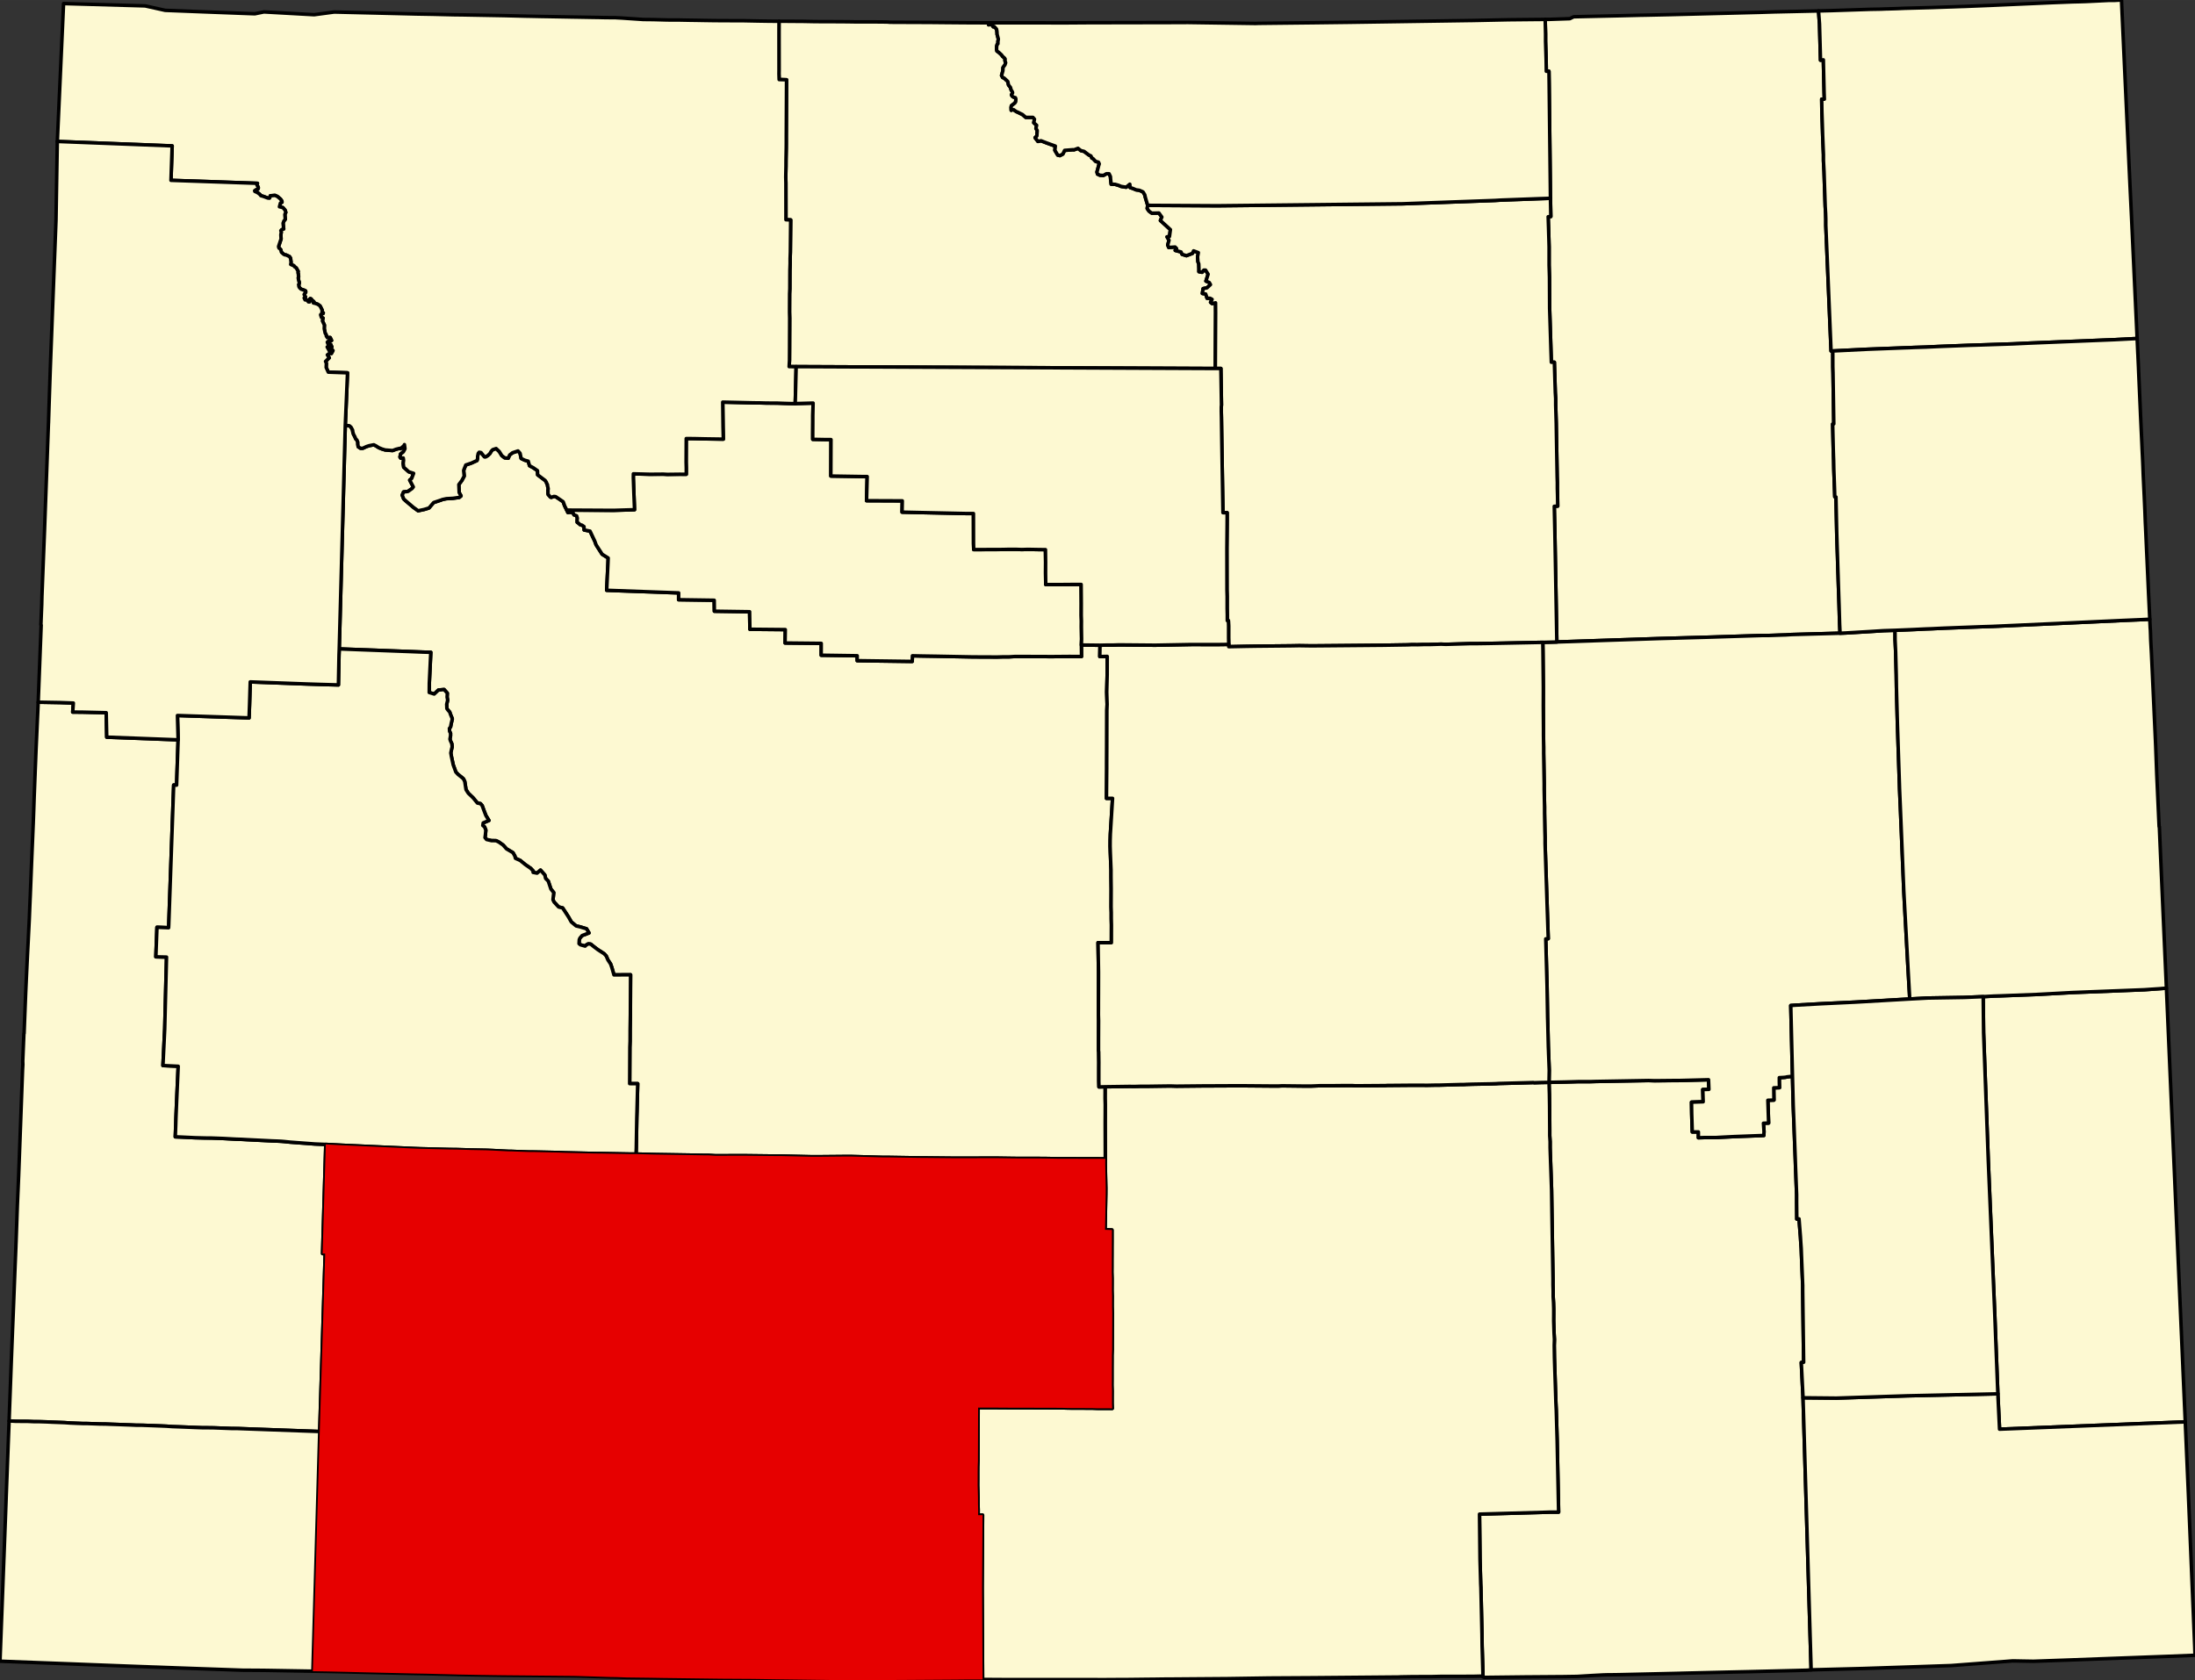
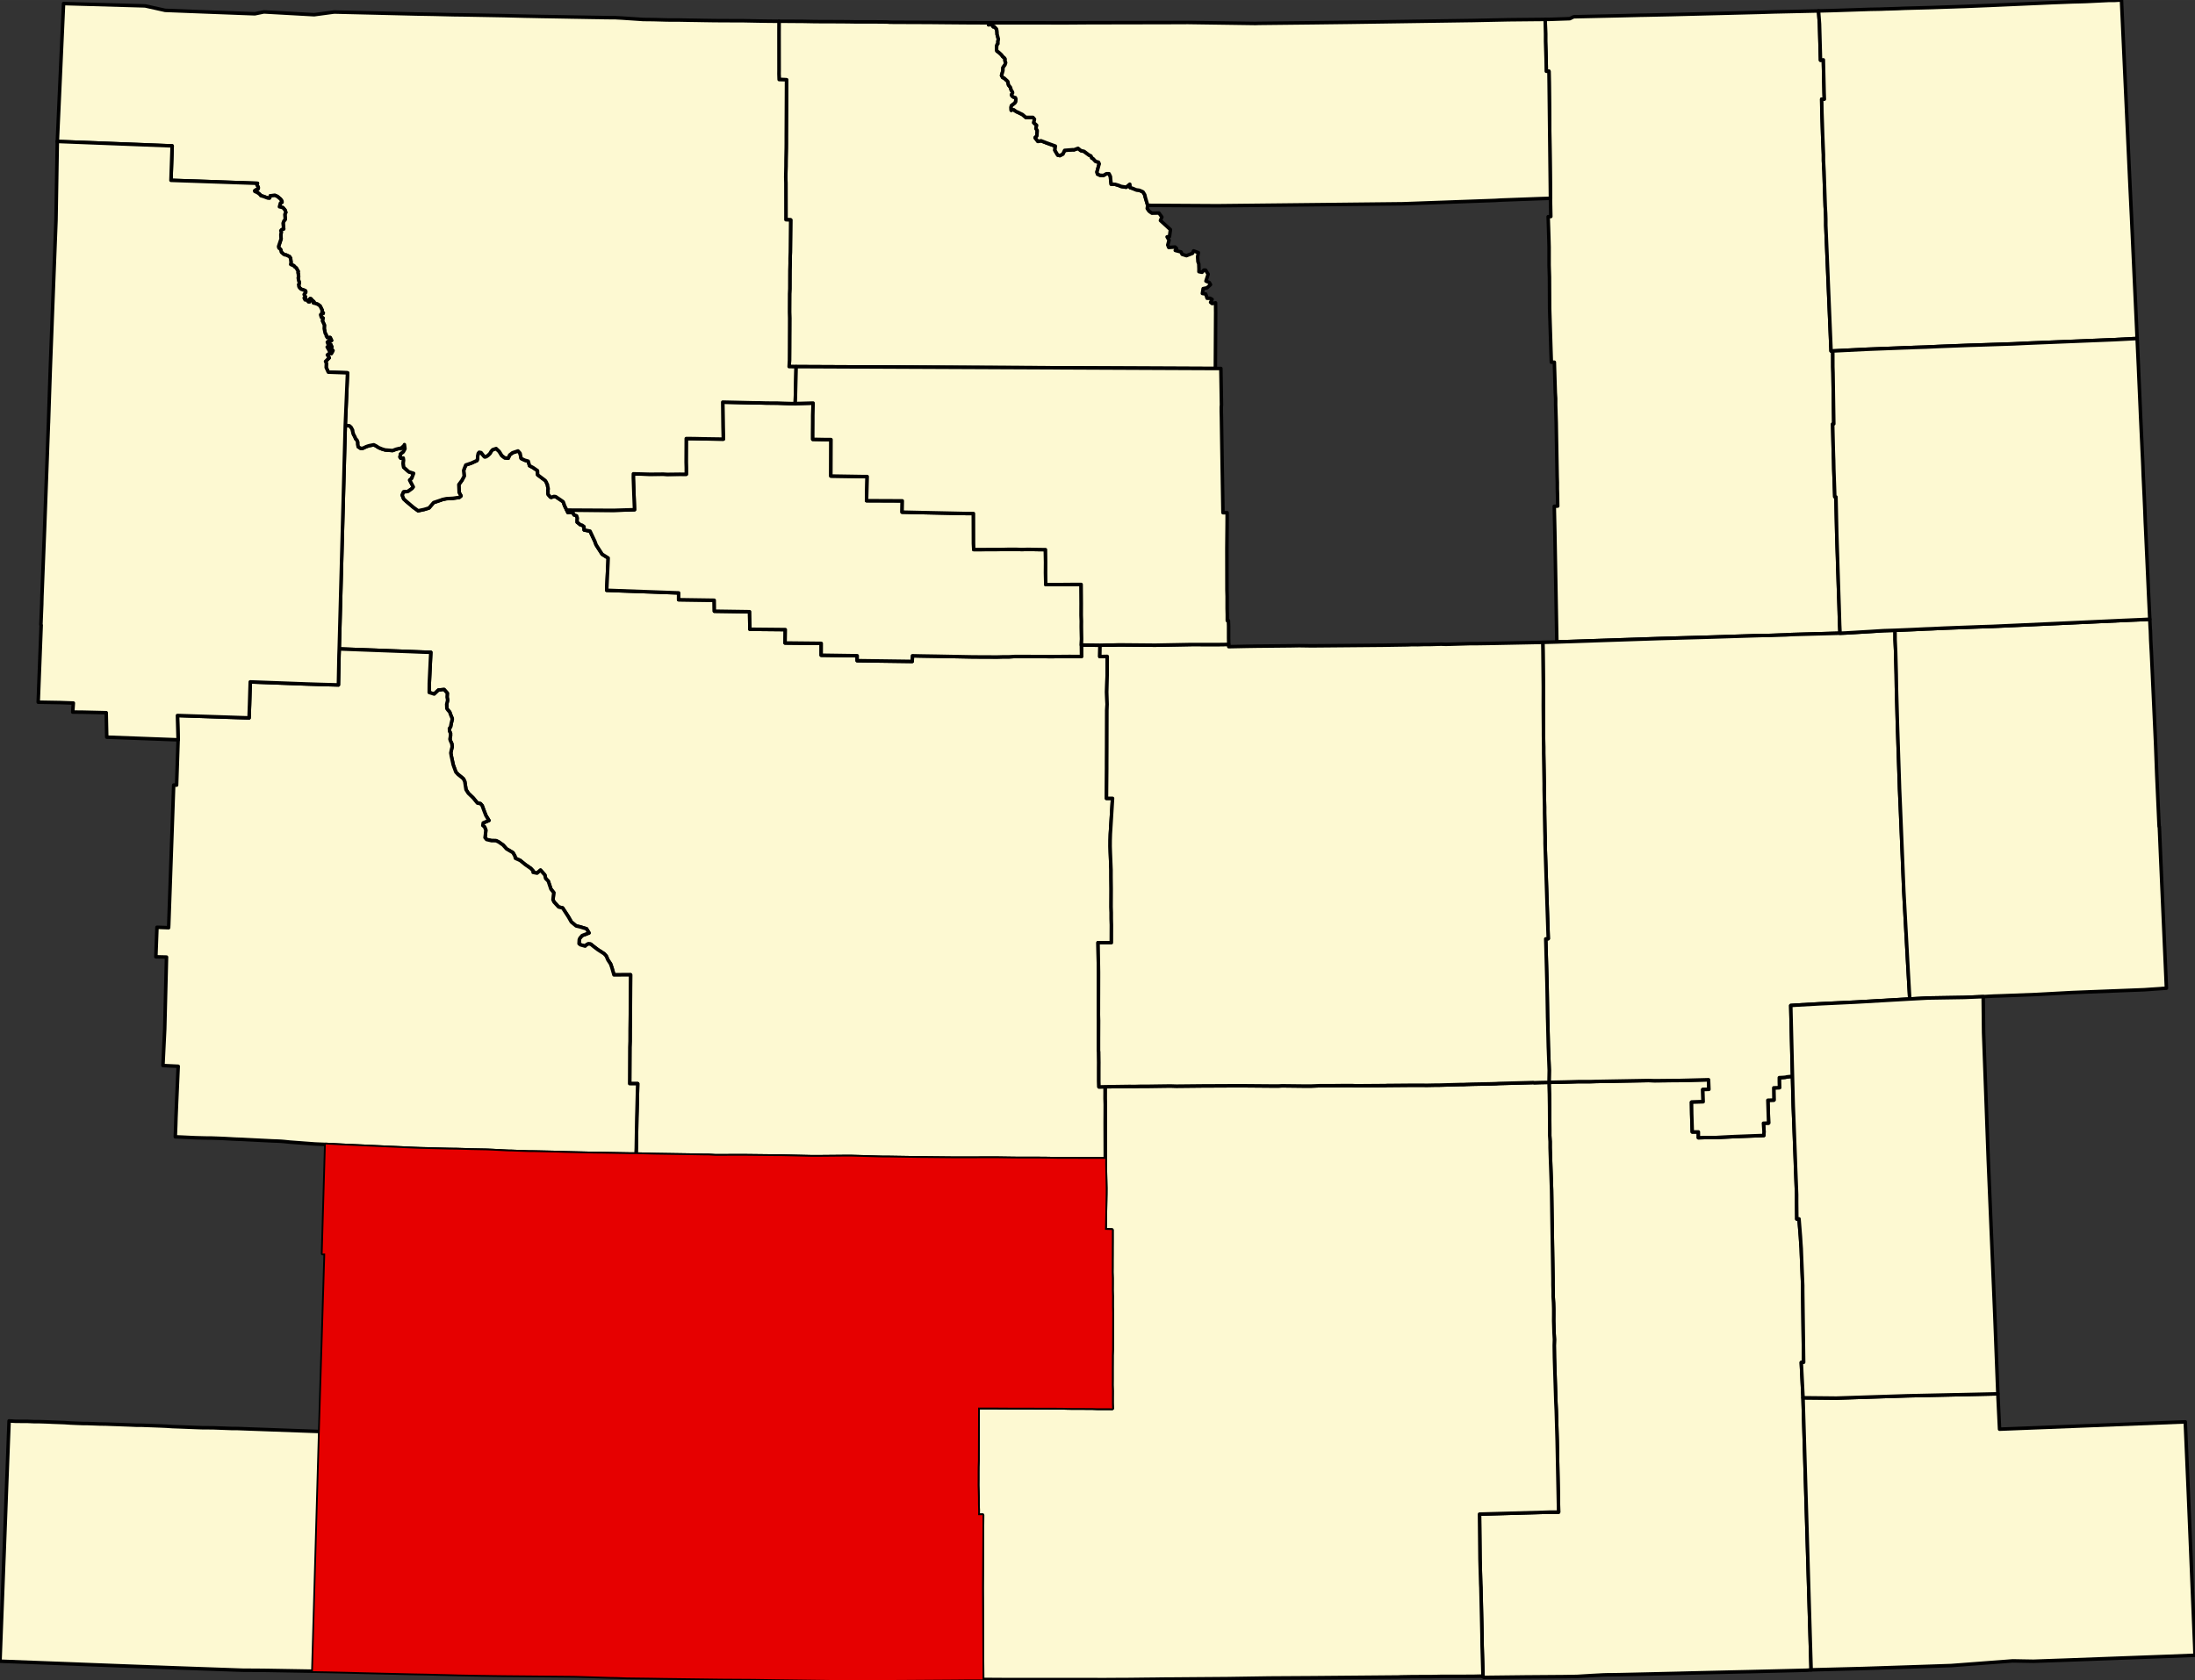
<svg xmlns="http://www.w3.org/2000/svg" xmlns:xlink="http://www.w3.org/1999/xlink" version="1.1" width="1470.72" height="1126.03" viewBox="-28007,-22659 58829,45041">
  <rect x="-28007" y="-22659" width="58829" height="45041" fill="#333333" stroke="none" />
  <g stroke="black" fill="#fdf9d2" stroke-linejoin="round" stroke-width="94">
    <path id="Albany" d="M 20034,6201 l 20,783 15,378 10,268 31,813 5,156 30,772 0,197 5,454 59,-5 38,479 10,162 11,156 5,136 35,853 0,141 25,1918 -63,6 47,946 217,7294 -111,10 -552,14 -1025,25 -368,8 -1266,30 -159,4 -66,2 -1537,35 -164,3 -220,2 -103,3 -281,15 -205,12 -231,14 -40,0 -268,4 -65,1 -159,1 -917,7 -6,1 -56,0 -958,11 -37,-17 -14,-484 -10,-338 -4,-317 -19,-832 -10,-418 -5,-101 -19,-665 -13,-1205 1746,-49 148,-5 226,0 -39,-1915 -19,-646 -5,-166 -10,-207 -34,-1049 -5,-161 -5,-323 5,-161 -10,-177 -5,-161 -5,-162 1,-161 0,-161 -5,-162 -10,-161 0,-157 -5,-161 0,-161 -28,-1726 -10,-666 -34,-974 -5,-151 0,-162 -10,-161 0,-167 -4,-621 -5,-323 -5,-156 -5,-162 419,-9 190,-5 163,-5 322,0 164,-5 276,-5 1130,-20 169,5 481,-5 158,0 803,-21 10,258 -164,5 5,166 5,162 -312,10 5,313 5,162 5,156 5,167 164,0 0,156 163,-5 307,0 174,-10 317,-16 793,-30 5,-106 -15,-222 138,-5 -20,-611 163,-5 -5,-328 154,-5 -5,-152 0,-116 97,-5 61,-5 26,-5 15,-5 87,-10 z" />
    <path id="Big_Horn" d="M -7129,-22089 l 209,0 117,1 163,1 158,1 162,3 158,3 26,0 163,1 361,1 162,1 158,1 255,4 524,0 224,2 87,2 4,1 31,4 152,1 804,3 154,1 19,0 315,3 480,4 289,2 427,1 15,17 1,36 78,-11 9,14 39,52 22,-10 61,66 3,5 10,50 5,61 0,26 5,18 29,112 -11,64 0,61 -21,18 0,11 -13,36 -2,89 10,43 45,31 42,38 38,36 23,34 55,49 16,27 -5,38 5,18 14,41 -19,58 -52,71 -3,86 -15,54 -21,72 31,56 38,15 74,67 25,25 18,92 52,65 19,67 34,55 5,26 -31,54 23,37 47,29 36,8 13,36 -5,73 -24,37 -91,70 -8,44 3,78 29,-13 42,0 2,4 66,46 61,25 1,3 99,48 91,78 191,0 41,48 -18,95 76,67 -18,85 34,57 -10,146 -47,46 76,100 82,-18 152,59 232,84 -12,113 77,129 57,13 79,-41 48,-99 215,-17 37,2 107,-40 76,61 87,21 127,96 56,26 25,56 31,15 71,76 76,21 20,45 -15,46 -21,81 -25,91 15,56 66,31 92,5 81,-46 71,1 36,76 5,71 15,132 107,5 86,25 76,31 133,21 97,-81 10,91 66,21 96,40 82,11 71,30 31,16 45,76 15,66 64,216 -13,83 40,61 26,25 61,41 37,-2 1,1 149,-4 79,109 -39,92 268,245 -25,184 -65,10 53,91 -35,126 27,67 171,-12 40,41 -37,50 156,41 28,63 116,37 161,-62 31,-67 128,48 -21,110 9,131 23,60 5,137 -1,72 84,16 47,-58 47,0 69,110 -59,184 90,39 32,56 -93,86 -104,21 -21,130 90,15 37,114 77,-1 57,30 -41,79 42,34 92,-20 2,260 -8,1501 -11235,-50 -188,-1 9,-164 1,-167 1,-162 1,-324 1,-173 1,-308 -4,-163 2,-491 6,-137 1,-349 1,-147 6,-177 0,-137 6,-167 9,-867 -127,-5 0,-163 -1,-821 -4,-162 6,-284 1,-182 6,-315 1,-141 0,-168 3,-649 4,-867 -198,-6 -5,-152 1,-91 -1,-1010 z" />
    <path id="Campbell" d="M 20732,-22366 l 26,347 27,974 76,-10 21,893 6,162 -71,0 5,330 11,329 10,320 21,507 0,162 16,299 31,928 11,182 5,157 0,168 141,3368 46,0 1,426 5,162 21,1367 -30,5 16,683 5,162 5,127 5,243 21,582 5,152 31,5 21,971 10,324 11,329 5,172 5,157 6,172 5,162 10,298 11,329 5,162 5,177 5,162 11,238 -1297,36 -158,10 -163,5 -164,6 -158,5 -163,0 -163,5 -322,10 -817,26 -168,5 -1291,36 -2726,91 -54,-2970 -15,-668 92,-5 -5,-308 -5,-162 0,-162 -5,-162 -20,-1134 -5,-299 -5,-162 -5,-167 -5,-157 0,-172 -10,-157 -10,-324 -5,-167 -5,-157 -5,-167 -81,0 -10,-299 -10,-324 -26,-820 -4,-836 -10,-324 0,-487 -5,-182 -5,-157 -5,-168 -5,-147 -5,-157 71,-5 -10,-491 -35,-3078 -5,-325 -71,0 -5,-314 -15,-487 0,-203 -10,-387 127,-1 533,-18 81,-40 24,-11 178,-4 1079,-24 494,-12 28,-1 135,-2 703,-15 2367,-60 32,-1 125,-4 163,-5 68,-2 90,-2 z" />
    <path id="Carbon" d="M 13509,6358 l 5,162 5,156 5,323 4,621 0,167 10,161 0,162 5,151 34,974 10,666 28,1726 0,161 5,161 0,157 10,161 5,162 0,161 -1,161 5,162 5,161 10,177 -5,161 5,323 5,161 34,1049 10,207 5,166 19,646 39,1915 -226,0 -148,5 -1746,49 13,1205 19,665 5,101 10,418 19,832 4,317 10,338 14,484 -36,-15 -4,-2 -46,1 -169,4 -231,1 -579,0 -67,1 -256,6 -481,1 -241,4 -82,1 -77,4 -2295,20 -1163,7 -200,3 -922,14 -794,6 -641,5 -102,0 -215,2 -200,3 -231,2 -158,2 -369,4 -313,1 -123,1 -36,0 -128,1 -640,-2 -605,1 -907,0 -241,-1 -327,0 -236,-1 -67,-1 -230,0 -13,-2460 12,-1945 -118,0 1,-142 -5,-166 0,-161 -4,-167 -5,-161 1,-166 0,-172 1,-161 6,-166 0,-162 1,-166 0,-126 1,-166 0,-162 1,-161 0,-166 1,-162 0,-151 159,0 164,1 158,0 164,1 159,1 302,0 158,1 164,0 164,1 164,0 159,1 184,0 159,1 158,5 164,1 154,0 148,1 159,0 158,6 323,0 72,1 -5,-132 0,-161 1,-166 -5,-162 1,-161 0,-303 1,-161 0,-171 6,-162 0,-161 1,-161 0,-167 1,-161 0,-167 1,-156 -5,-166 0,-142 1,-141 -5,-161 1,-167 0,-161 -5,-162 1,-146 0,-171 1,-157 0,-166 1,-162 0,-328 -184,-5 18,-954 1,-161 -14,-636 1,-151 0,-162 -3,-812 1,-162 1,-318 -5,-166 1,-313 644,-9 159,1 158,-5 138,1 343,-5 307,-4 163,5 798,-8 153,0 655,-3 158,0 854,7 107,0 98,-5 56,0 526,6 210,0 107,-4 118,-5 317,0 373,-4 174,0 77,5 174,0 557,-4 82,0 66,-5 72,0 481,-4 429,0 61,1 251,-5 92,0 547,-15 92,0 92,-5 164,-5 480,-9 149,-5 66,-5 762,-20 164,-5 30,5 144,-5 z" />
    <path id="Converse" d="M 22783,-5761 l 1,253 15,323 16,617 5,334 27,1001 52,1567 5,162 21,485 93,2259 108,1984 51,899 -1441,83 -966,46 -644,36 -138,10 46,1903 -67,1 -87,10 -15,5 -26,5 -61,5 -97,5 0,116 5,152 -154,5 5,328 -163,5 20,611 -138,5 15,222 -5,106 -793,30 -317,16 -174,10 -307,0 -163,5 0,-156 -164,0 -5,-167 -5,-156 -5,-162 -5,-313 312,-10 -5,-162 -5,-166 164,-5 -10,-258 -803,21 -158,0 -481,5 -169,-5 -1130,20 -276,5 -164,5 -322,0 -163,5 -190,5 -419,9 6,-318 -25,-646 -15,-621 -5,-161 -14,-828 -35,-1273 67,-5 -30,-884 -55,-1667 0,-162 -5,-172 -9,-485 0,-161 -10,-470 0,-162 -14,-809 0,-156 -5,-334 0,-157 -5,-627 1,-323 0,-182 -10,-961 -4,-232 377,-10 2726,-91 1291,-36 168,-5 817,-26 322,-10 163,-5 163,0 158,-5 164,-6 163,-5 158,-10 1297,-36 142,-6 689,-41 332,-21 153,-5 z" />
    <path id="Crook" d="M 21112,-22376 l 1034,-34 92,-1 92,-2 70,-1 138,-6 25,0 265,-8 56,-2 85,-4 78,-3 259,-7 479,-13 82,-3 311,-11 163,-5 247,-9 51,-1 114,-5 595,-24 817,-36 815,-36 564,-22 180,-4 163,-5 110,-5 513,-25 153,0 189,-11 8,188 209,4554 17,360 35,724 150,3249 -624,32 -2253,91 -448,21 -999,33 -173,5 -826,32 -337,16 -321,10 -127,6 -153,5 -968,37 -928,46 -46,0 -141,-3368 0,-168 -5,-157 -11,-182 -31,-928 -16,-299 0,-162 -21,-507 -10,-320 -11,-329 -5,-330 71,0 -6,-162 -21,-893 -76,10 -27,-974 -26,-347 361,-9 z" />
    <path id="Fremont" d="M -12817,-8985 l 30,66 31,-5 102,1 30,66 71,26 20,65 -5,41 0,66 40,30 41,36 51,15 51,36 4,91 158,31 127,269 35,96 35,56 66,102 61,96 162,102 -5,127 -35,738 960,35 969,35 -1,183 954,14 4,294 944,14 8,470 949,9 -6,359 969,10 -1,318 965,14 -1,132 1475,20 6,-151 214,5 434,7 960,18 173,1 490,2 169,-5 137,1 169,-10 184,0 627,2 169,1 480,-4 178,1 148,0 -4,-308 500,6 -6,303 199,-4 -1,490 -12,465 10,329 -6,162 -1,475 -1,490 -2,450 0,137 -7,808 163,0 -59,960 -5,162 -1,162 5,161 19,475 0,182 4,329 -2,479 5,152 0,162 4,166 -1,480 -358,-1 13,778 0,161 -1,445 -1,242 0,141 -1,162 5,162 -2,494 0,318 5,21 4,292 -1,142 0,353 4,156 164,-4 -1,313 5,166 -1,318 -1,162 3,812 0,162 -159,-1 -818,-2 -164,0 -164,-1 -322,-6 -317,-1 -174,0 -317,-1 -470,-7 -164,0 -798,2 -158,0 -783,-8 -164,-1 -818,-13 -158,0 -860,-24 -158,0 -767,7 -159,-1 -823,-19 -169,0 -787,-9 -149,0 -624,2 -189,-11 -159,-1 -322,-6 -971,-15 -491,-13 6,-161 14,-817 5,-162 19,-747 -215,-1 1,-166 4,-813 6,-157 1,-328 7,-389 3,-732 2,-333 -445,3 -55,-192 -35,-101 -71,-107 -46,-106 -56,-61 -173,-112 -107,-81 -81,-66 -67,-6 -51,30 -31,30 -127,-36 -36,-30 6,-106 20,-46 57,-65 184,-70 -66,-111 -173,-52 -107,-25 -128,-107 -81,-142 -152,-233 -107,-26 -122,-132 -30,-61 21,-192 -76,-96 -71,-212 -71,-72 -20,-91 -117,-132 -92,81 -107,-21 5,-35 -66,-71 -4,-3 -143,-99 -138,-112 -127,-57 -15,-60 -51,-91 -86,-51 -87,-51 -91,-102 -117,-82 -72,-35 -122,-1 -133,-31 -41,-51 11,-81 11,-121 -35,-86 -46,-36 10,-70 154,-65 -81,-132 -45,-116 -56,-152 -45,-51 -82,-16 -112,-137 -132,-127 -61,-96 -34,-218 -35,-71 -46,-40 -97,-77 -61,-66 -70,-192 -50,-233 -15,-86 21,-101 16,-66 -10,-81 -35,-76 -15,-45 16,-91 0,-71 -25,-46 -5,-81 31,-40 21,-111 5,-15 21,-91 -50,-122 -20,-60 -46,-51 -30,-41 -5,-116 26,-111 -15,-81 6,-106 -86,-97 -153,14 -113,106 -133,-41 2,-248 40,-829 -214,-6 -322,-13 -1918,-72 162,-5994 110,10 45,40 41,77 5,45 19,66 36,66 25,61 30,26 25,61 0,50 10,71 61,41 61,0 97,-45 72,-24 127,-25 61,31 71,46 87,36 86,26 199,16 92,-35 97,-24 21,10 92,-80 15,-31 15,112 -46,85 -72,56 -16,81 20,30 67,-5 9,61 -10,86 14,102 137,122 128,41 -52,136 -52,46 96,182 -31,41 -112,80 -118,14 -36,86 40,102 61,56 198,168 127,92 163,-35 128,-39 124,-146 209,-70 21,-10 112,-24 178,-10 169,-24 46,-40 -50,-91 -9,-213 82,-111 62,-116 -15,-152 16,-45 41,-101 148,-50 154,-70 15,-56 1,-60 16,-76 25,-30 51,10 61,76 30,36 36,0 56,-35 52,-50 36,-61 41,-45 92,-30 86,82 65,106 77,61 96,11 37,-86 76,-60 149,-50 55,61 30,142 97,46 92,26 35,122 96,51 117,81 5,112 203,153 30,46 10,30 20,35 0,11 5,35 10,41 5,30 -10,35 5,21 -1,70 10,31 16,10 35,46 26,10 71,-25 46,5 137,92 66,46 40,112 z" />
-     <path id="Goshen" d="M 30056,3833 l 252,5827 41,948 2,50 145,3304 1,32 64,1466 -4977,196 -46,-948 -82,-2119 -175,-4152 -125,-3407 -11,-970 292,-16 158,-5 976,-37 966,-52 1927,-75 z" />
    <path id="Hot_Springs" d="M -12817,-8985 l 1255,7 561,-17 -18,-456 -14,-395 1,-111 449,12 352,-3 107,6 331,-4 179,1 0,-172 -4,-152 3,-633 199,1 316,7 479,7 -8,-324 -8,-668 836,19 148,1 179,5 148,1 163,1 158,6 168,5 143,1 163,-4 316,-9 -7,334 0,167 -2,324 0,147 321,6 168,1 -3,820 -1,157 811,13 163,1 -17,647 958,4 -6,303 311,7 566,12 837,18 199,0 2,805 5,162 780,-3 158,-4 194,0 158,6 159,-5 321,6 153,1 4,334 -1,298 4,304 153,0 184,1 480,-4 132,0 4,501 -1,329 5,151 -1,157 5,329 -6,157 4,308 -148,0 -178,-1 -480,4 -169,-1 -627,-2 -184,0 -169,10 -137,-1 -169,5 -490,-2 -173,-1 -960,-18 -434,-7 -214,-5 -6,151 -1475,-20 1,-132 -965,-14 1,-318 -969,-10 6,-359 -949,-9 -8,-470 -944,-14 -4,-294 -954,-14 1,-183 -969,-35 -960,-35 35,-738 5,-127 -162,-102 -61,-96 -66,-102 -35,-56 -35,-96 -127,-269 -158,-31 -4,-91 -51,-36 -51,-15 -41,-36 -40,-30 0,-66 5,-41 -20,-65 -71,-26 -30,-66 -102,-1 -31,5 z" />
-     <path id="Johnson" d="M 13547,-17345 l 10,491 -71,5 5,157 5,147 5,168 5,157 5,182 0,487 10,324 4,836 26,820 10,324 10,299 81,0 5,167 5,157 5,167 10,324 10,157 0,172 5,157 5,167 5,162 5,299 20,1134 5,162 0,162 5,162 5,308 -92,5 15,668 54,2970 -377,10 -1460,29 -332,5 -163,0 -158,5 -485,14 -128,-5 -316,10 -159,0 -158,5 -158,-1 -107,5 -337,5 -306,5 -1450,13 -480,4 -331,-5 -220,4 -913,9 -271,4 -485,10 0,-61 -4,-172 0,-324 -5,-141 -30,0 0,-162 -4,-167 0,-324 -5,-167 -2,-1113 6,-632 1,-152 0,-177 -112,0 -32,-1938 -9,-618 -4,-162 0,-116 5,-56 -16,-977 -148,1 8,-1501 -2,-260 -92,20 -42,-34 41,-79 -57,-30 -77,1 -37,-114 -90,-15 21,-130 104,-21 93,-86 -32,-56 -90,-39 59,-184 -69,-110 -47,0 -47,58 -84,-16 1,-72 -5,-137 -23,-60 -9,-131 21,-110 -128,-48 -31,67 -161,62 -116,-37 -28,-63 -156,-41 37,-50 -40,-41 -171,12 -27,-67 35,-126 -53,-91 65,-10 25,-184 -268,-245 39,-92 -79,-109 -149,4 -1,-1 -37,2 -61,-41 -26,-25 -40,-61 13,-83 1866,11 1609,-17 3367,-36 2460,-89 168,-10 1080,-40 162,-5 z" />
    <path id="Laramie" d="M 20317,14814 l 891,9 941,-31 963,-31 2426,-53 46,948 4977,-196 82,1892 171,4122 8,243 -732,29 -2797,104 -126,4 -615,22 -62,2 -343,-6 -40,-1 -170,-3 -261,20 -159,12 -149,11 -1080,82 -35,1 -878,30 -33,1 -1416,47 -1392,36 z" />
-     <path id="Lincoln" d="M -26983,-3834 l 584,10 358,13 -17,242 260,2 638,15 14,655 1913,72 -41,1214 -78,-2 -132,3747 -4,78 -312,-12 -30,792 286,7 -48,1924 -48,984 409,19 -41,923 -19,459 -6,202 -12,308 153,6 379,18 271,7 158,1 169,6 158,6 328,18 174,6 102,6 700,35 164,6 92,5 71,6 154,16 670,50 291,12 -85,2926 68,-1 -1,83 -144,4689 -1877,-68 -158,-6 -159,-6 -164,-1 -164,-6 -158,-6 -159,-6 -164,-2 -158,-1 -164,-6 -144,-6 -153,-6 -159,-6 -169,-6 -158,-11 -164,-7 -159,-6 -322,-12 -164,-1 -159,-7 -169,-6 -153,-6 -179,-6 -159,-6 -159,-2 -163,-6 -164,-6 -133,-1 -164,-6 -164,-7 -159,-11 -163,-6 -164,-6 -143,-7 -190,-6 -159,-1 -163,-7 -159,-1 -164,-1 -102,-6 -77,-5 64,-1715 32,-812 13,-307 13,-323 32,-822 29,-710 0,-10 4,-97 35,-989 20,-453 14,-334 17,-454 27,-732 7,-182 54,-1473 8,-142 -3,-91 31,-740 5,-2 43,-1090 20,-439 29,-601 17,-328 30,-596 13,-323 11,-258 3,-65 35,-880 43,-1020 1,-19 13,-355 12,-353 25,-637 1,-35 12,-288 12,-309 42,-929 z" />
    <path id="Natrona" d="M 4925,-5383 l 0,61 485,-10 271,-4 913,-9 220,-4 331,5 480,-4 1450,-13 306,-5 337,-5 107,-5 158,1 158,-5 159,0 316,-10 128,5 485,-14 158,-5 163,0 332,-5 1460,-29 4,232 10,961 0,182 -1,323 5,627 0,157 5,334 0,156 14,809 0,162 10,470 0,161 9,485 5,172 0,162 55,1667 30,884 -67,5 35,1273 14,828 5,161 15,621 25,646 -6,318 -250,5 -144,5 -30,-5 -164,5 -762,20 -66,5 -149,5 -480,9 -164,5 -92,5 -92,0 -547,15 -92,0 -251,5 -61,-1 -429,0 -481,4 -72,0 -66,5 -82,0 -557,4 -174,0 -77,-5 -174,0 -373,4 -317,0 -118,5 -107,4 -210,0 -526,-6 -56,0 -98,5 -107,0 -854,-7 -158,0 -655,3 -153,0 -798,8 -163,-5 -307,4 -343,5 -138,-1 -158,5 -159,-1 -644,9 -164,4 -4,-156 0,-353 1,-142 -4,-292 -5,-21 0,-318 2,-494 -5,-162 1,-162 0,-141 1,-242 1,-445 0,-161 -13,-778 358,1 1,-480 -4,-166 0,-162 -5,-152 2,-479 -4,-329 0,-182 -19,-475 -5,-161 1,-162 5,-162 59,-960 -163,0 7,-808 0,-137 2,-450 1,-490 1,-475 6,-162 -10,-329 12,-465 1,-490 -199,4 6,-303 184,-4 163,0 148,-5 184,1 801,7 970,-18 230,0 148,1 316,0 z" />
    <path id="Niobrara" d="M 29610,-6058 l 11,233 5,61 4,106 5,157 19,348 17,365 47,1021 43,945 7,162 29,769 63,1394 6,0 1,16 32,754 157,3560 -592,42 -1927,75 -966,52 -976,37 -158,5 -292,16 -506,21 -976,16 -486,26 -51,-899 -108,-1984 -93,-2259 -21,-485 -5,-162 -52,-1567 -27,-1001 -5,-334 -16,-617 -15,-323 -1,-253 501,-21 326,-16 148,-5 332,-16 985,-37 153,-5 163,-5 1771,-80 1730,-80 490,-21 z" />
    <path id="Park" d="M -16402,-22276 l 559,13 250,3 1104,20 513,13 138,3 20,0 337,7 136,2 560,10 91,2 142,2 397,7 199,3 116,3 11,0 163,2 41,0 33,1 88,0 26,2 132,7 521,35 53,4 280,3 361,10 128,1 183,0 158,3 163,3 157,2 163,3 325,5 611,3 158,0 203,4 210,4 259,4 117,1 167,2 -1,309 1,1010 -1,91 5,152 198,6 -4,867 -3,649 0,168 -1,141 -6,315 -1,182 -6,284 4,162 1,821 0,163 127,5 -9,867 -6,167 0,137 -6,177 -1,147 -1,349 -6,137 -2,491 4,163 -1,308 -1,173 -1,324 -1,162 -1,167 -9,164 188,1 -20,828 -5,162 -143,-1 -168,-5 -158,-6 -163,-1 -148,-1 -179,-5 -148,-1 -836,-19 8,668 8,324 -479,-7 -316,-7 -199,-1 -3,633 4,152 0,172 -179,-1 -331,4 -107,-6 -352,3 -449,-12 -1,111 14,395 18,456 -561,17 -1255,-7 -56,-111 -40,-112 -66,-46 -137,-92 -46,-5 -71,25 -26,-10 -35,-46 -16,-10 -10,-31 1,-70 -5,-21 10,-35 -5,-30 -10,-41 -5,-35 0,-11 -20,-35 -10,-30 -30,-46 -203,-153 -5,-112 -117,-81 -96,-51 -35,-122 -92,-26 -97,-46 -30,-142 -55,-61 -149,50 -76,60 -37,86 -96,-11 -77,-61 -65,-106 -86,-82 -92,30 -41,45 -36,61 -52,50 -56,35 -36,0 -30,-36 -61,-76 -51,-10 -25,30 -16,76 -1,60 -15,56 -154,70 -148,50 -41,101 -16,45 15,152 -62,116 -82,111 9,213 50,91 -46,40 -169,24 -178,10 -112,24 -21,10 -209,70 -124,146 -128,39 -163,35 -127,-92 -198,-168 -61,-56 -40,-102 36,-86 118,-14 112,-80 31,-41 -96,-182 52,-46 52,-136 -128,-41 -137,-122 -14,-102 10,-86 -9,-61 -67,5 -20,-30 16,-81 72,-56 46,-85 -15,-112 -15,31 -92,80 -21,-10 -97,24 -92,35 -199,-16 -86,-26 -87,-36 -71,-46 -61,-31 -127,25 -72,24 -97,45 -61,0 -61,-41 -10,-71 0,-50 -25,-61 -30,-26 -25,-61 -36,-66 -19,-66 -5,-45 -41,-77 -45,-40 -110,-10 60,-1408 -515,-18 -57,-126 5,-113 -22,-49 99,-98 -51,-77 67,-49 40,12 43,-80 -26,-16 -64,37 -64,-116 27,-14 4,1 75,33 19,-19 -32,-72 -64,7 -26,-65 27,-27 87,-19 -37,-78 -78,2 -4,-17 -20,-20 -3,-33 -29,-50 -25,-121 4,-96 -53,-113 16,-75 -43,-18 -21,-68 6,-13 59,-23 6,-17 -33,-27 3,-46 -44,-90 -14,-25 -60,-42 -62,-23 -55,-12 14,-32 -31,-29 -23,1 -13,-17 -2,-28 -27,-13 -14,12 7,39 -11,39 -32,-1 -49,-55 -41,2 -25,-52 35,-26 -36,-67 43,-64 -3,-30 -25,-16 -98,-34 -39,-37 -18,-33 -3,-34 -5,-17 12,-16 7,-35 -7,-32 -9,-20 -14,-82 12,-27 -6,-35 -4,-47 -10,-28 8,-34 -25,-42 -23,-43 -32,-28 -18,-9 -19,-30 -53,-19 -31,-15 10,-54 -8,-61 -5,-50 -32,-47 -31,-14 -60,-28 -23,0 -37,-16 -64,-57 -15,-64 -25,-30 -23,-15 -12,-35 2,-16 65,-197 -6,-108 11,-74 -11,-40 23,-28 53,-18 -16,-152 22,-60 37,-46 -12,-128 25,-55 -16,-58 -61,-72 -54,-13 -39,-9 27,-99 41,-23 -2,-29 -38,-56 -82,-69 -64,-29 -126,10 -14,51 -9,14 -45,-4 -115,-43 -72,-21 -21,-29 -53,-43 -57,-30 -29,-11 -6,-19 41,-30 42,-9 15,-30 -2,-26 -34,-60 13,-44 -2317,-80 32,-923 -3078,-119 167,-3698 87,3 1904,54 143,4 53,2 536,119 997,39 1185,45 222,8 242,-50 1347,75 536,-72 4,0 1054,25 1154,28 z" />
    <path id="Platte" d="M 25145,4060 l 11,970 125,3407 175,4152 82,2119 -2426,53 -963,31 -941,31 -891,-9 -47,-946 63,-6 -25,-1918 0,-141 -35,-853 -5,-136 -11,-156 -10,-162 -38,-479 -59,5 -5,-454 0,-197 -30,-772 -5,-156 -31,-813 -10,-268 -15,-378 -20,-783 -46,-1903 138,-10 644,-36 966,-46 1441,-83 486,-26 976,-16 z" />
    <path id="Sheridan" d="M -1527,-22048 l 117,1 366,-1 1608,2 600,-4 2152,-4 518,-2 1811,26 82,-3 1461,-16 474,-6 494,-6 3271,-48 23,0 968,-20 796,-8 33,0 159,-2 10,387 0,203 15,487 5,314 71,0 5,325 35,3078 -82,5 -162,5 -1080,40 -168,10 -2460,89 -3367,36 -1609,17 -1866,-11 -64,-216 -15,-66 -45,-76 -31,-16 -71,-30 -82,-11 -96,-40 -66,-21 -10,-91 -97,81 -133,-21 -76,-31 -86,-25 -107,-5 -15,-132 -5,-71 -36,-76 -71,-1 -81,46 -92,-5 -66,-31 -15,-56 25,-91 21,-81 15,-46 -20,-45 -76,-21 -71,-76 -31,-15 -25,-56 -56,-26 -127,-96 -87,-21 -76,-61 -107,40 -37,-2 -215,17 -48,99 -79,41 -57,-13 -77,-129 12,-113 -232,-84 -152,-59 -82,18 -76,-100 47,-46 10,-146 -34,-57 18,-85 -76,-67 18,-95 -41,-48 -191,0 -91,-78 -99,-48 -1,-3 -61,-25 -66,-46 -2,-4 -42,0 -29,13 -3,-78 8,-44 91,-70 24,-37 5,-73 -13,-36 -36,-8 -47,-29 -23,-37 31,-54 -5,-26 -34,-55 -19,-67 -52,-65 -18,-92 -25,-25 -74,-67 -38,-15 -31,-56 21,-72 15,-54 3,-86 52,-71 19,-58 -14,-41 -5,-18 5,-38 -16,-27 -55,-49 -23,-34 -38,-36 -42,-38 -45,-31 -10,-43 2,-89 13,-36 0,-11 21,-18 0,-61 11,-64 -29,-112 -5,-18 0,-26 -5,-61 -10,-50 -3,-5 -61,-66 -22,10 -39,-52 -9,-14 -78,11 -1,-36 z" />
    <path id="Sublette" d="M -23233,-2825 l -18,-652 1919,64 13,-348 19,-617 1516,56 378,12 469,13 16,-804 6,-161 1918,72 322,13 214,6 -40,829 -2,248 133,41 113,-106 153,-14 86,97 -6,106 15,81 -26,111 5,116 30,41 46,51 20,60 50,122 -21,91 -5,15 -21,111 -31,40 5,81 25,46 0,71 -16,91 15,45 35,76 10,81 -16,66 -21,101 15,86 50,233 70,192 61,66 97,77 46,40 35,71 34,218 61,96 132,127 112,137 82,16 45,51 56,152 45,116 81,132 -154,65 -10,70 46,36 35,86 -11,121 -11,81 41,51 133,31 122,1 72,35 117,82 91,102 87,51 86,51 51,91 15,60 127,57 138,112 143,99 4,3 66,71 -5,35 107,21 92,-81 117,132 20,91 71,72 71,212 76,96 -21,192 30,61 122,132 107,26 152,233 81,142 128,107 107,25 173,52 66,111 -184,70 -57,65 -20,46 -6,106 36,30 127,36 31,-30 51,-30 67,6 81,66 107,81 173,112 56,61 46,106 71,107 35,101 55,192 445,-3 -2,333 -3,732 -7,389 -1,328 -6,157 -4,813 -1,166 215,1 -19,747 -5,162 -14,817 -6,161 -164,0 -782,-14 -159,-1 -813,-19 -148,-6 -645,-14 -163,-1 -149,-5 -194,-7 -123,-5 -87,-1 -102,-5 -332,-17 -148,-6 -415,-8 -404,-12 -153,-1 -803,-20 -158,-6 -798,-35 -1135,-52 -440,-23 -291,-12 -670,-50 -154,-16 -71,-6 -92,-5 -164,-6 -700,-35 -102,-6 -174,-6 -328,-18 -158,-6 -169,-6 -158,-1 -271,-7 -379,-18 -153,-6 12,-308 6,-202 19,-459 41,-923 -409,-19 48,-984 48,-1924 -286,-7 30,-792 312,12 4,-78 132,-3747 78,2 z" />
    <path id="Sweetwater" d="M -19275,8022 l 440,23 1135,52 798,35 158,6 803,20 153,1 404,12 415,8 148,6 332,17 102,5 87,1 123,5 194,7 149,5 163,1 645,14 148,6 813,19 159,1 782,14 164,0 491,13 971,15 322,6 159,1 189,11 624,-2 149,0 787,9 169,0 823,19 159,1 767,-7 158,0 860,24 158,0 818,13 164,1 783,8 158,0 798,-2 164,0 470,7 317,1 174,0 317,1 322,6 164,1 164,0 818,2 159,1 -1,151 14,636 -1,161 -18,954 184,5 0,328 -1,162 0,166 -1,157 0,171 -1,146 5,162 0,161 -1,167 5,161 -1,141 0,142 5,166 -1,156 0,167 -1,161 0,167 -1,161 0,161 -6,162 0,171 -1,161 0,303 -1,161 5,162 -1,166 0,161 5,132 -72,-1 -323,0 -158,-6 -159,0 -148,-1 -154,0 -164,-1 -158,-5 -159,-1 -184,0 -159,-1 -164,0 -164,-1 -164,0 -158,-1 -302,0 -159,-1 -164,-1 -158,0 -164,-1 -159,0 0,151 -1,162 0,166 -1,161 0,162 -1,166 0,126 -1,166 0,162 -6,166 -1,161 0,172 -1,166 5,161 4,167 0,161 5,166 -1,142 118,0 -12,1945 13,2460 -426,0 -292,3 -1516,10 -318,1 -373,2 -969,0 -1614,-21 -523,-8 -164,-2 -795,-5 -164,-2 -1233,-16 -164,-2 -348,-6 -640,-8 -270,-10 -181,-3 -132,-4 -655,-20 -190,-5 -7,0 -131,-1 -1743,-16 -221,-3 -19,0 -288,-5 -31,0 -671,-12 -21,-1 -297,-8 -144,-3 -102,-3 -117,-3 -164,-4 -339,-6 -686,-16 -635,-15 -470,-12 -489,-11 -407,-7 184,-6425 144,-4689 1,-83 -68,1 z" />
    <path id="Teton" d="M -26506,-16758 l 35,-2109 3078,119 -32,923 2317,80 -13,44 34,60 2,26 -15,30 -42,9 -41,30 6,19 29,11 57,30 53,43 21,29 72,21 115,43 45,4 9,-14 14,-51 126,-10 64,29 82,69 38,56 2,29 -41,23 -27,99 39,9 54,13 61,72 16,58 -25,55 12,128 -37,46 -22,60 16,152 -53,18 -23,28 11,40 -11,74 6,108 -65,197 -2,16 12,35 23,15 25,30 15,64 64,57 37,16 23,0 60,28 31,14 32,47 5,50 8,61 -10,54 31,15 53,19 19,30 18,9 32,28 23,43 25,42 -8,34 10,28 4,47 6,35 -12,27 14,82 9,20 7,32 -7,35 -12,16 5,17 3,34 18,33 39,37 98,34 25,16 3,30 -43,64 36,67 -35,26 25,52 41,-2 49,55 32,1 11,-39 -7,-39 14,-12 27,13 2,28 13,17 23,-1 31,29 -14,32 55,12 62,23 60,42 14,25 44,90 -3,46 33,27 -6,17 -59,23 -6,13 21,68 43,18 -16,75 53,113 -4,96 25,121 29,50 3,33 20,20 4,17 78,-2 37,78 -87,19 -27,27 26,65 64,-7 32,72 -19,19 -75,-33 -4,-1 -27,14 64,116 64,-37 26,16 -43,80 -40,-12 -67,49 51,77 -99,98 22,49 -5,113 57,126 515,18 -60,1408 -162,5994 -6,161 -16,804 -469,-13 -378,-12 -1516,-56 -19,617 -13,348 -1919,-64 18,652 -1913,-72 -14,-655 -638,-15 -260,-2 17,-242 -358,-13 -584,-10 80,-2068 -8,-8 3,-63 20,-490 1,-56 4,-157 35,-895 34,-860 63,-1717 42,-1149 2,-33 16,-491 29,-861 10,-276 39,-1020 6,-165 z" />
    <path id="Uinta" d="M -27763,15434 l 77,5 102,6 164,1 159,1 163,7 159,1 190,6 143,7 164,6 163,6 159,11 164,7 164,6 133,1 164,6 163,6 159,2 159,6 179,6 153,6 169,6 159,7 164,1 322,12 159,6 164,7 158,11 169,6 159,6 153,6 144,6 164,6 158,1 164,2 159,6 158,6 164,6 164,1 159,6 158,6 1877,68 -184,6425 -74,-1 -870,-15 -289,-5 -193,-2 -458,-3 -34,-1 -1787,-63 -32,-1 -9,-1 -123,-4 -318,-12 -8,0 -151,-5 -71,-3 -41,-2 -41,-1 -2,0 -167,-6 -159,-6 -164,-6 -1122,-43 -353,-14 -1920,-73 103,-2718 4,-98 29,-771 6,-156 6,-161 12,-328 6,-171 6,-156 6,-162 12,-312 37,-973 z" />
    <path id="Washakie" d="M -6669,-12830 l 11235,50 148,-1 16,977 -5,56 0,116 4,162 9,618 32,1938 112,0 0,177 -1,152 -6,632 2,1113 5,167 0,324 4,167 0,162 30,0 5,141 0,324 4,172 -306,4 -316,0 -148,-1 -230,0 -970,18 -801,-7 -184,-1 -148,5 -163,0 -184,4 -500,-6 6,-157 -5,-329 1,-157 -5,-151 1,-329 -4,-501 -132,0 -480,4 -184,-1 -153,0 -4,-304 1,-298 -4,-334 -153,-1 -321,-6 -159,5 -158,-6 -194,0 -158,4 -780,3 -5,-162 -2,-805 -199,0 -837,-18 -566,-12 -311,-7 6,-303 -958,-4 17,-647 -163,-1 -811,-13 1,-157 3,-820 -168,-1 -321,-6 0,-147 2,-324 0,-167 7,-334 -316,9 -163,4 5,-162 z" />
    <path id="Weston" d="M 29271,-13584 l 15,329 4,86 2,28 2,53 13,284 4,101 3,71 39,886 7,162 2,53 35,747 7,157 15,309 7,162 8,219 1,24 26,551 17,382 4,109 8,215 7,140 6,131 21,466 13,274 36,805 3,74 34,708 -228,11 -490,21 -1730,80 -1771,80 -163,5 -153,5 -985,37 -332,16 -148,5 -326,16 -501,21 -158,5 -153,5 -332,21 -689,41 -142,6 -11,-238 -5,-162 -5,-177 -5,-162 -11,-329 -10,-298 -5,-162 -6,-172 -5,-157 -5,-172 -11,-329 -10,-324 -21,-971 -31,-5 -5,-152 -21,-582 -5,-243 -5,-127 -5,-162 -16,-683 30,-5 -21,-1367 -5,-162 -1,-426 928,-46 968,-37 153,-5 127,-6 321,-10 337,-16 826,-32 173,-5 999,-33 448,-21 2253,-91 z" />
  </g>
  <use xlink:href="#Sweetwater" stroke="none" fill="#E60000" />
</svg>